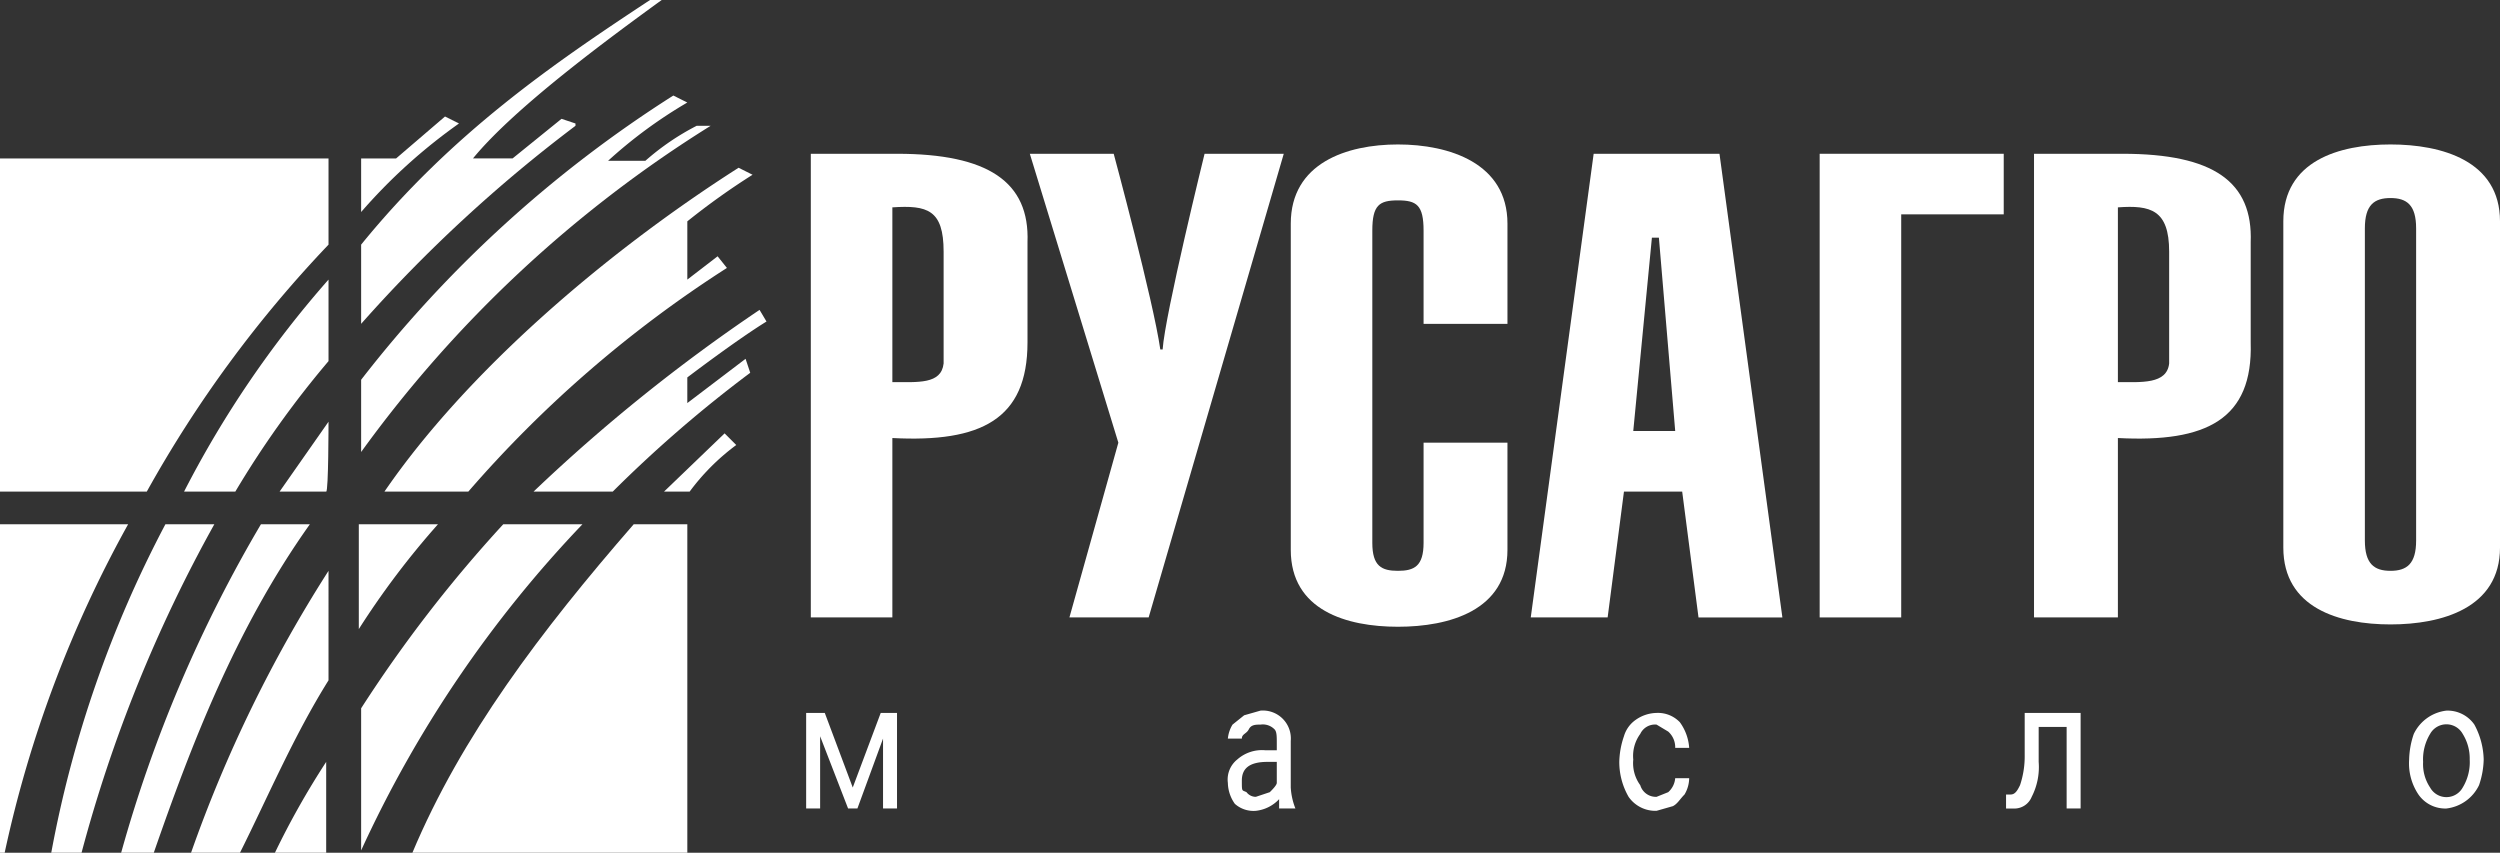
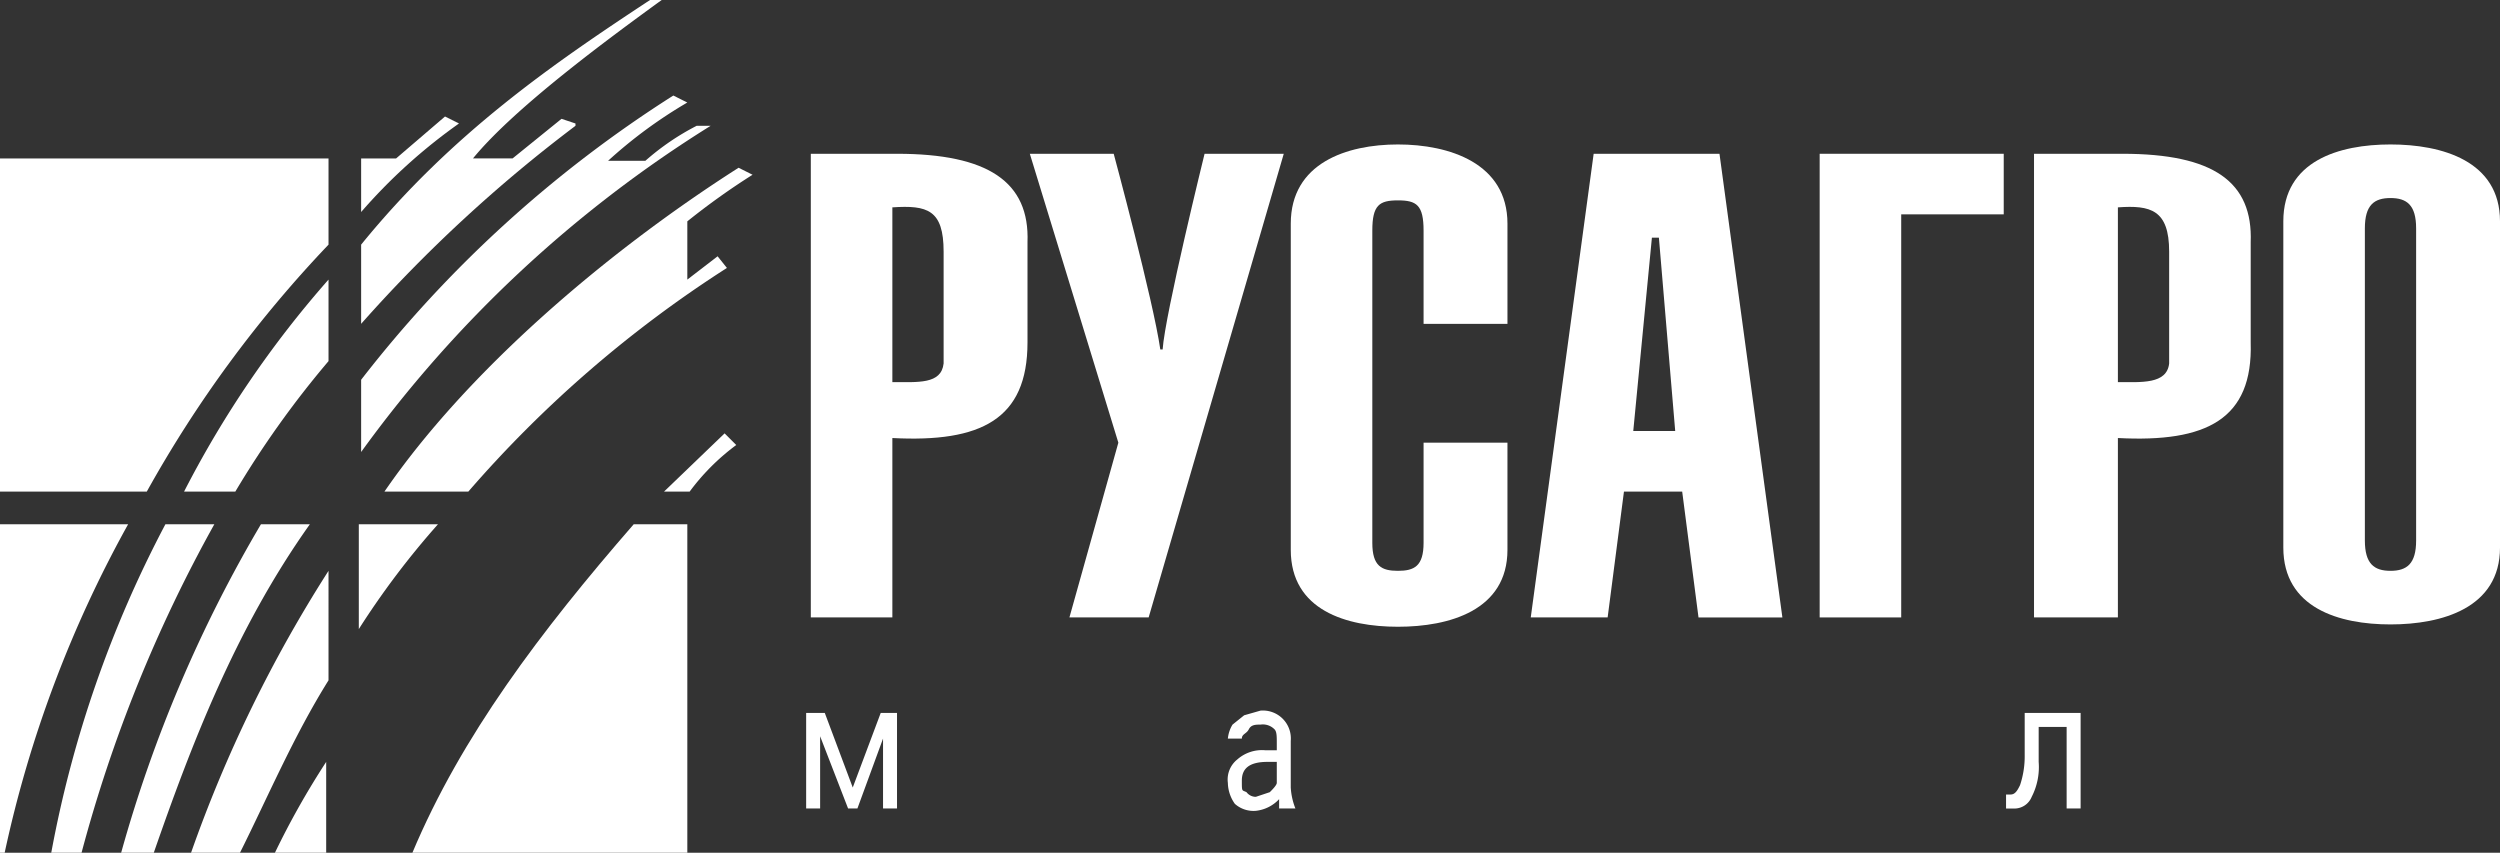
<svg xmlns="http://www.w3.org/2000/svg" width="486.153" height="165.827" viewBox="0 0 486.153 165.827">
  <rect x="0" y="0" width="486.153" height="165.827" fill="#333333" stroke="none" />
  <g transform="translate(0 -0.1)">
    <path d="M46.891,19.9A201.168,201.168,0,0,0,18.8,61.13h9.968A186.665,186.665,0,0,1,46.891,35.758V19.9" transform="translate(16.993 34.569)" fill="#fff" fill-rule="evenodd" />
-     <path d="M32.415,26,22.9,39.592h9.062c.453,0,.453-13.592.453-13.592" transform="translate(31.469 56.107)" fill="#fff" fill-rule="evenodd" />
    <path d="M74.784,14.7H10.9V79.49H39.444a234.7,234.7,0,0,1,35.34-48.026V14.7" transform="translate(-10.9 16.209)" fill="#fff" fill-rule="evenodd" />
    <path d="M13.1,94.284h5.89A277.736,277.736,0,0,1,44.815,30.4H35.3A223.368,223.368,0,0,0,13.1,94.284" transform="translate(-3.132 71.643)" fill="#fff" fill-rule="evenodd" />
    <path d="M16.1,94.284h6.343C29.692,73.442,38.3,50.789,52.8,30.4H43.285A265.5,265.5,0,0,0,16.1,94.284" transform="translate(7.46 71.643)" fill="#fff" fill-rule="evenodd" />
    <path d="M10.9,94.284h.906A231.522,231.522,0,0,1,35.819,30.4H10.9V94.284" transform="translate(-10.9 71.643)" fill="#fff" fill-rule="evenodd" />
    <path d="M19.1,87.222h9.515c5.437-10.874,10.421-22.654,17.217-33.528V32.4A264.148,264.148,0,0,0,19.1,87.222" transform="translate(18.052 78.704)" fill="#fff" fill-rule="evenodd" />
    <path d="M23.153,58.27h9.515V40.6A157.666,157.666,0,0,0,22.7,58.27" transform="translate(30.763 107.657)" fill="#fff" fill-rule="evenodd" />
    <path d="M68.083,31.913l-2.718-.906-9.515,7.7h-7.7C56.3,28.742,74.879,15.149,84.847,7.9H82.582C64.005,20.133,44.07,33.725,26.4,55.473v15.4A283.626,283.626,0,0,1,68.083,32.366" transform="translate(43.827 -7.8)" fill="#fff" fill-rule="evenodd" />
    <path d="M94.362,17.89H91.643a48.479,48.479,0,0,0-9.968,6.8H74.426a90.616,90.616,0,0,1,15.4-11.327L87.112,12A238.319,238.319,0,0,0,26.4,67.275V81.321A241.038,241.038,0,0,1,94.362,17.89" transform="translate(43.827 6.676)" fill="#fff" fill-rule="evenodd" />
    <path d="M45.429,14.259,42.711,12.9,33.2,21.055H26.4V31.476A106.926,106.926,0,0,1,45.429,14.259" transform="translate(43.827 9.854)" fill="#fff" fill-rule="evenodd" />
    <path d="M94,34.582,92.19,32.317,86.3,36.848V25.521a138.188,138.188,0,0,1,12.686-9.062L96.268,15.1C69.989,31.864,43.258,54.971,27.4,78.078H43.711A231.976,231.976,0,0,1,94,34.582" transform="translate(47.358 17.622)" fill="#fff" fill-rule="evenodd" />
-     <path d="M75.03,30.715,63.7,39.323V34.339s9.515-7.249,15.4-10.874L77.749,21.2A333.92,333.92,0,0,0,33.8,56.54H49.2A249.645,249.645,0,0,1,75.936,33.433l-.906-2.718" transform="translate(69.955 39.159)" fill="#fff" fill-rule="evenodd" />
    <path d="M53.445,28.765,51.18,26.5,39.4,37.827h4.984a43.043,43.043,0,0,1,9.062-9.062" transform="translate(89.727 57.873)" fill="#fff" fill-rule="evenodd" />
    <path d="M26.3,30.4V50.789A160.385,160.385,0,0,1,41.7,30.4H26.3" transform="translate(43.474 71.643)" fill="#fff" fill-rule="evenodd" />
-     <path d="M26.4,66.193V93.831A231.071,231.071,0,0,1,69.442,30.4h-15.4A262.793,262.793,0,0,0,26.4,66.193" transform="translate(43.827 71.643)" fill="#fff" fill-rule="evenodd" />
    <path d="M71.642,30.4C53.519,51.242,38.115,71.63,28.6,94.284H82.063V30.4H71.642" transform="translate(51.595 71.643)" fill="#fff" fill-rule="evenodd" />
    <path d="M61.558,24.921c6.8-.453,9.968.453,9.968,8.608V55.277c-.453,4.078-4.984,3.625-9.968,3.625V24.921m0,79.742V69.776c17.217.906,26.279-3.625,26.279-18.576V31.717c.453-11.78-7.7-17.217-25.372-17.217H45.7v90.163Z" transform="translate(111.971 15.503)" fill="#fff" fill-rule="evenodd" />
    <path d="M71.411,14.5s7.7,28.544,9.062,38.059h.453c.453-6.8,8.155-38.059,8.155-38.059h15.4L78.207,104.663H62.8l9.515-33.981L55.1,14.5H71.411" transform="translate(145.161 15.503)" fill="#fff" fill-rule="evenodd" />
    <path d="M92.125,48.987V30.864c0-4.984-1.359-5.89-4.984-5.89s-4.984.906-4.984,5.89V91.576c0,4.531,1.812,5.437,4.984,5.437s4.984-.906,4.984-5.437V72.094h16.311V92.936c0,11.78-11.327,14.952-21.295,14.952S66.3,104.716,66.3,92.936V29.5c0-11.78,10.874-15.4,20.842-15.4s21.295,3.625,21.295,15.4V48.987H92.125" transform="translate(184.705 14.091)" fill="#fff" fill-rule="evenodd" />
    <path d="M96.535,68.416l3.625-37.605h1.359l3.172,37.605H96.535M76.6,104.663H91.552L94.723,80.2H106.05l3.172,24.466h16.311L113.3,14.5H88.833Z" transform="translate(221.072 15.503)" fill="#fff" fill-rule="evenodd" />
    <path d="M78.1,96.863V6.7h35.793V18.48H93.958V96.863H78.1" transform="translate(275.754 23.303)" fill="#fff" fill-rule="evenodd" />
    <path d="M114.511,24.921c6.343-.453,9.968.453,9.968,8.608V55.277c-.453,4.078-5.437,3.625-9.968,3.625V24.921m0,79.742V69.776c17.217.906,26.279-3.625,25.825-18.576V31.717c.453-11.78-7.249-17.217-24.919-17.217H98.2v90.163Z" transform="translate(297.337 15.503)" fill="#fff" fill-rule="evenodd" />
    <path d="M124.758,30.411c0-4.531,1.812-5.89,4.984-5.89s4.984,1.359,4.984,5.89V91.123c0,4.531-1.812,5.89-4.984,5.89s-4.984-1.359-4.984-5.89V30.411M108.9,92.483c0,11.78,10.874,14.952,20.842,14.952s21.295-3.172,21.295-14.952V29.052c0-11.78-11.327-14.952-21.295-14.952S108.9,17.272,108.9,29.052Z" transform="translate(335.117 14.091)" fill="#fff" fill-rule="evenodd" />
    <path d="M54.562,53,60,38.5H63.17V57.076H60.452V43.484L55.468,57.076H53.655L48.218,43.031V57.076H45.5V38.5h3.625Z" transform="translate(111.265 100.242)" fill="#fff" />
    <path d="M73.6,57.445V55.633A7.249,7.249,0,0,1,69.07,57.9a5.437,5.437,0,0,1-4.078-1.359,7.249,7.249,0,0,1-1.359-4.078,4.984,4.984,0,0,1,1.812-4.531,7.249,7.249,0,0,1,5.437-1.812h2.265V44.759c0-1.359,0-2.265-.453-2.718a3.172,3.172,0,0,0-2.718-.906c-.906,0-1.812,0-2.265.906s-1.359.906-1.359,1.812H63.633a6.343,6.343,0,0,1,.906-2.718L66.8,39.322l3.172-.906a5.437,5.437,0,0,1,5.89,5.89v9.062a13.139,13.139,0,0,0,.906,4.078H73.6ZM69.07,55.18l2.718-.906c.453-.453,1.359-1.359,1.359-1.812V48.384H71.336c-3.625,0-4.984,1.359-4.984,3.625s0,1.812.906,2.265A2.265,2.265,0,0,0,69.07,55.18Z" transform="translate(175.139 99.873)" fill="#fff" />
-     <path d="M87.649,54.816l2.265-.906a4.078,4.078,0,0,0,1.359-2.718h2.718a6.343,6.343,0,0,1-.906,3.172c-.906.906-1.359,1.812-2.265,2.265l-3.172.906a6.343,6.343,0,0,1-5.437-2.718,13.593,13.593,0,0,1-1.812-6.8h0a16.313,16.313,0,0,1,.906-4.984,5.89,5.89,0,0,1,2.265-3.172A7.249,7.249,0,0,1,87.649,38.5a5.89,5.89,0,0,1,4.531,1.812A9.515,9.515,0,0,1,93.992,45.3H91.274a4.078,4.078,0,0,0-1.359-3.172L87.649,40.77a3.171,3.171,0,0,0-3.172,1.812,7.249,7.249,0,0,0-1.359,4.984h0a7.249,7.249,0,0,0,1.359,4.984A3.172,3.172,0,0,0,87.649,54.816Z" transform="translate(234.489 100.237)" fill="#fff" />
    <path d="M111.5,38.5V57.076H108.78V41.218h-5.437v6.8a12.686,12.686,0,0,1-1.359,6.8,3.625,3.625,0,0,1-3.172,2.265H97V54.358h.906c.906,0,1.359-.906,1.812-1.812a17.671,17.671,0,0,0,.906-5.89V38.5Z" transform="translate(293.1 100.242)" fill="#fff" />
-     <path d="M114.32,47.918a16.31,16.31,0,0,1,.906-4.984,8.079,8.079,0,0,1,6.343-4.531,6.343,6.343,0,0,1,5.437,2.718,14.952,14.952,0,0,1,1.812,6.8h0a16.312,16.312,0,0,1-.906,4.984,8.079,8.079,0,0,1-6.343,4.531,6.343,6.343,0,0,1-5.437-2.718,10.874,10.874,0,0,1-1.812-6.8Zm2.719.453a8.155,8.155,0,0,0,1.359,4.984,3.625,3.625,0,0,0,6.343,0,9.514,9.514,0,0,0,1.359-5.437,9.062,9.062,0,0,0-1.359-4.984,3.625,3.625,0,0,0-6.343,0A9.515,9.515,0,0,0,117.038,48.371Z" transform="translate(354.163 99.886)" fill="#fff" />
  </g>
</svg>